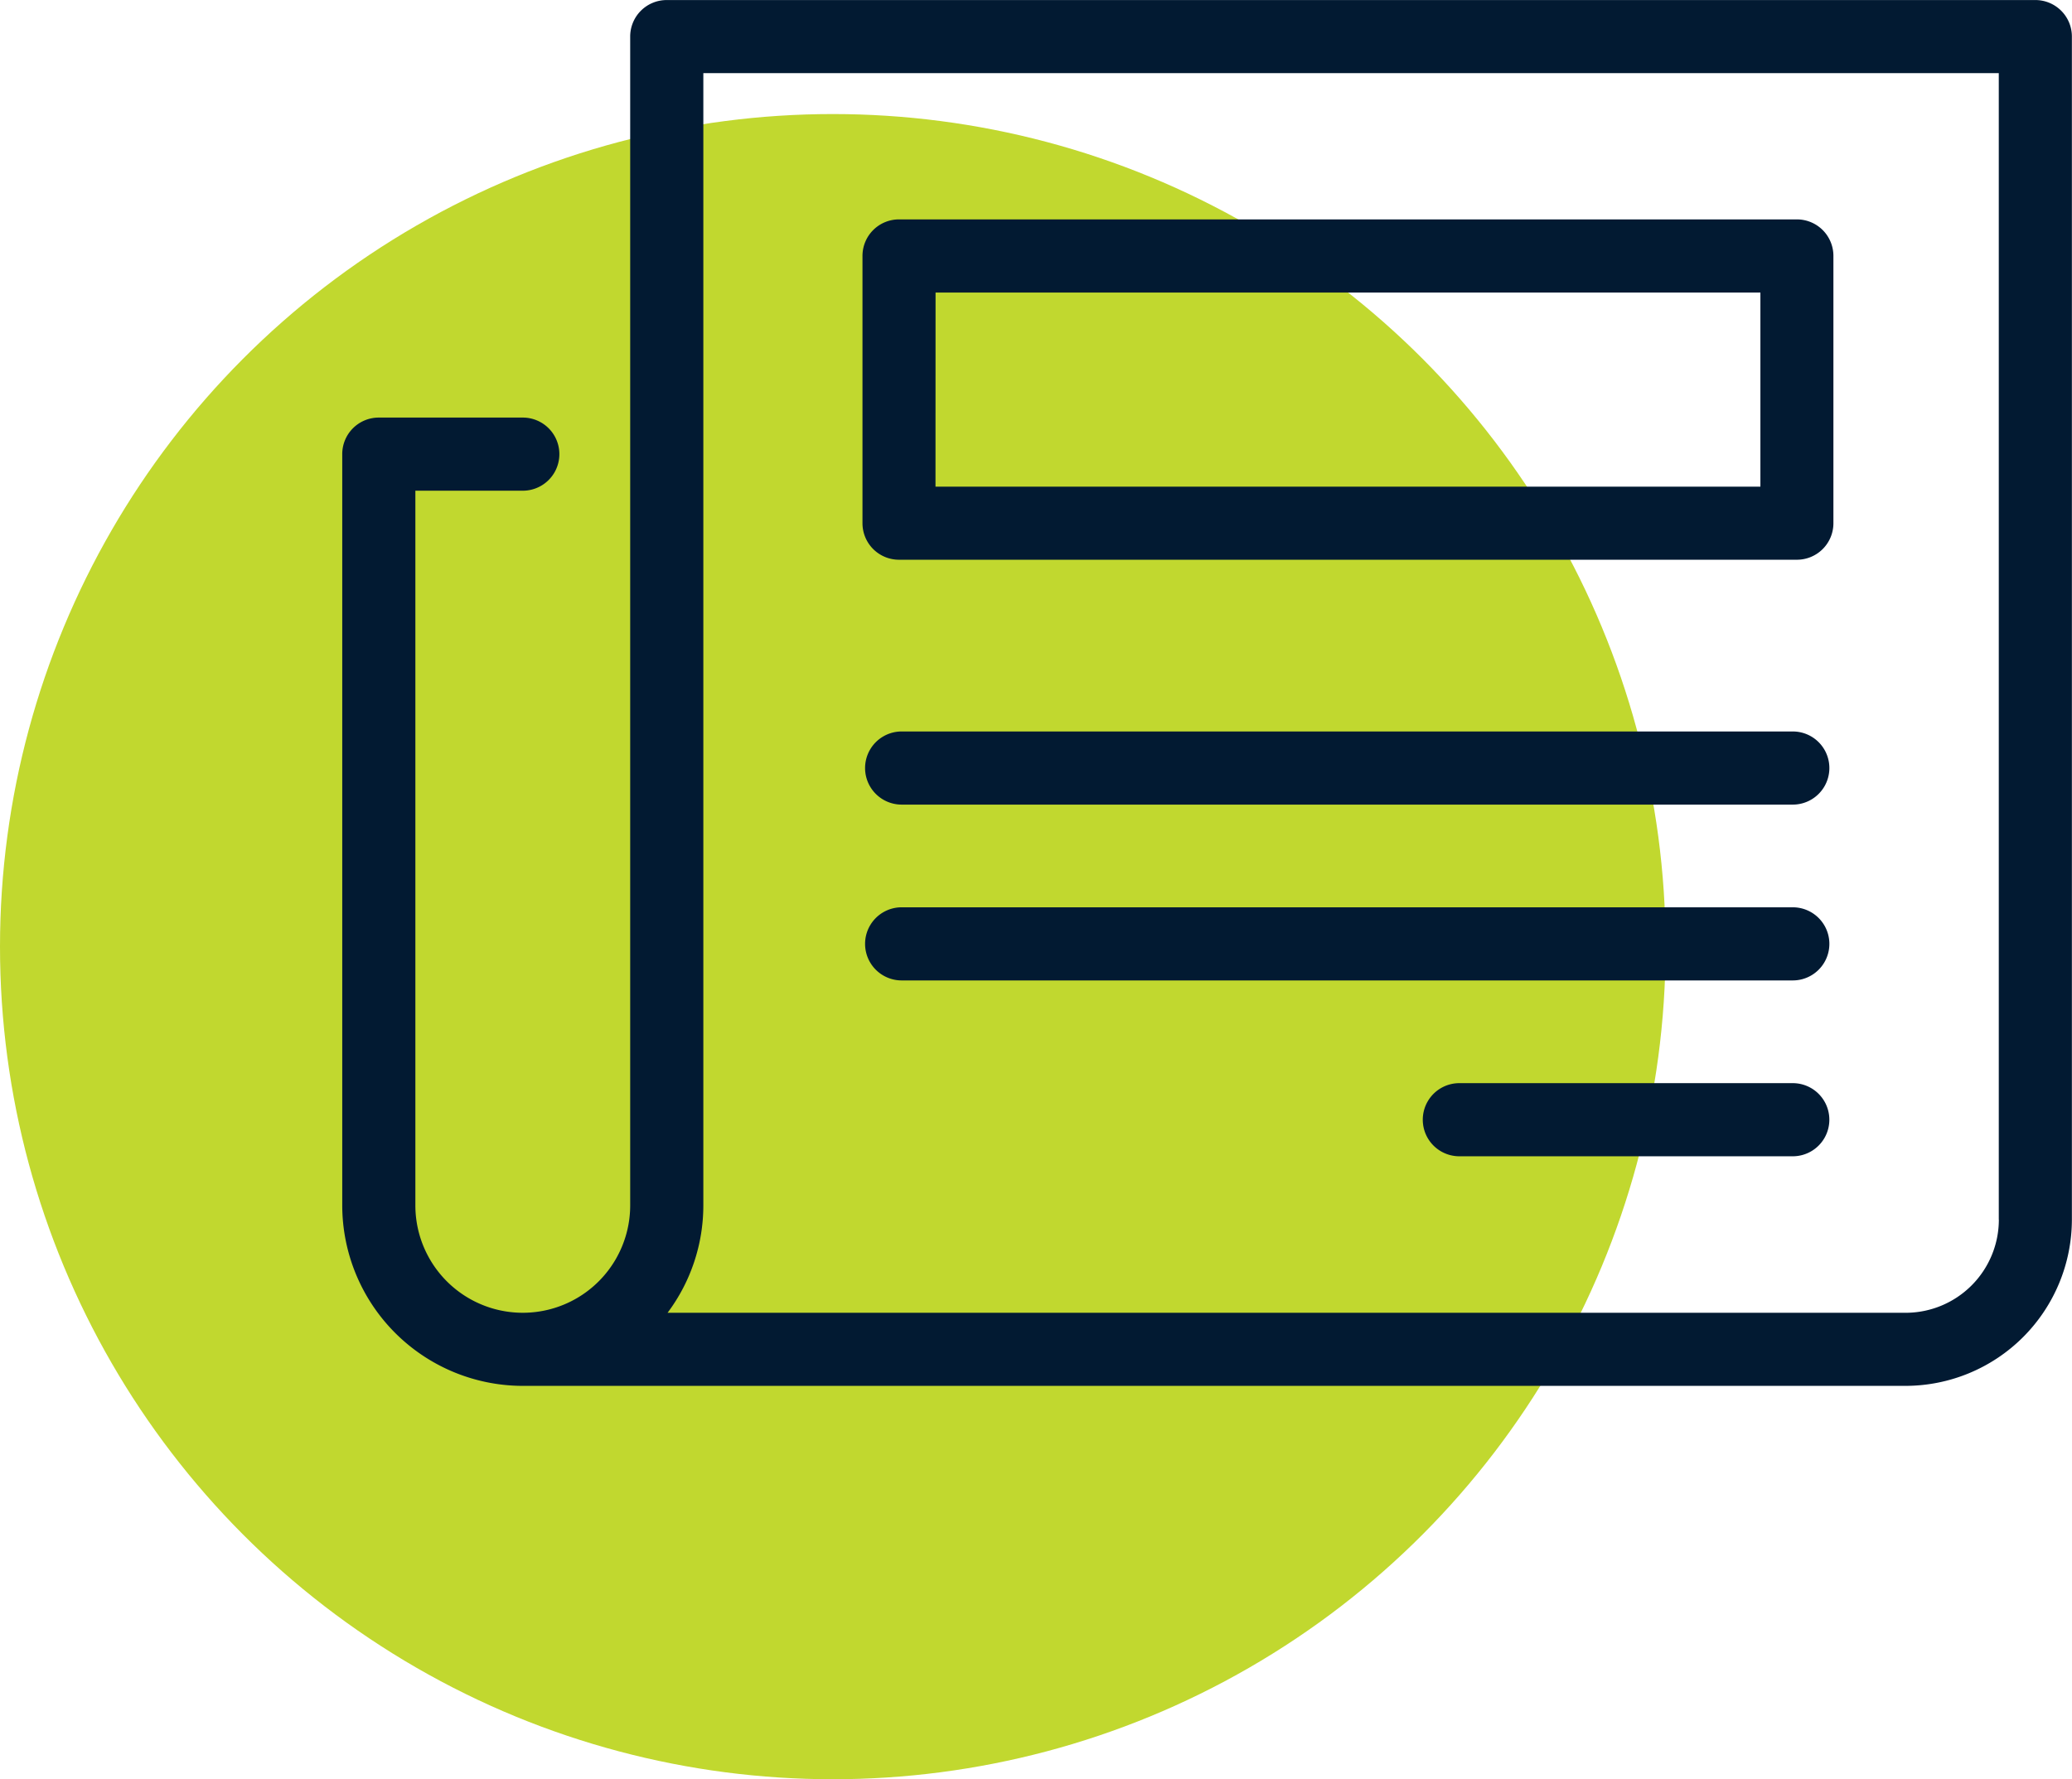
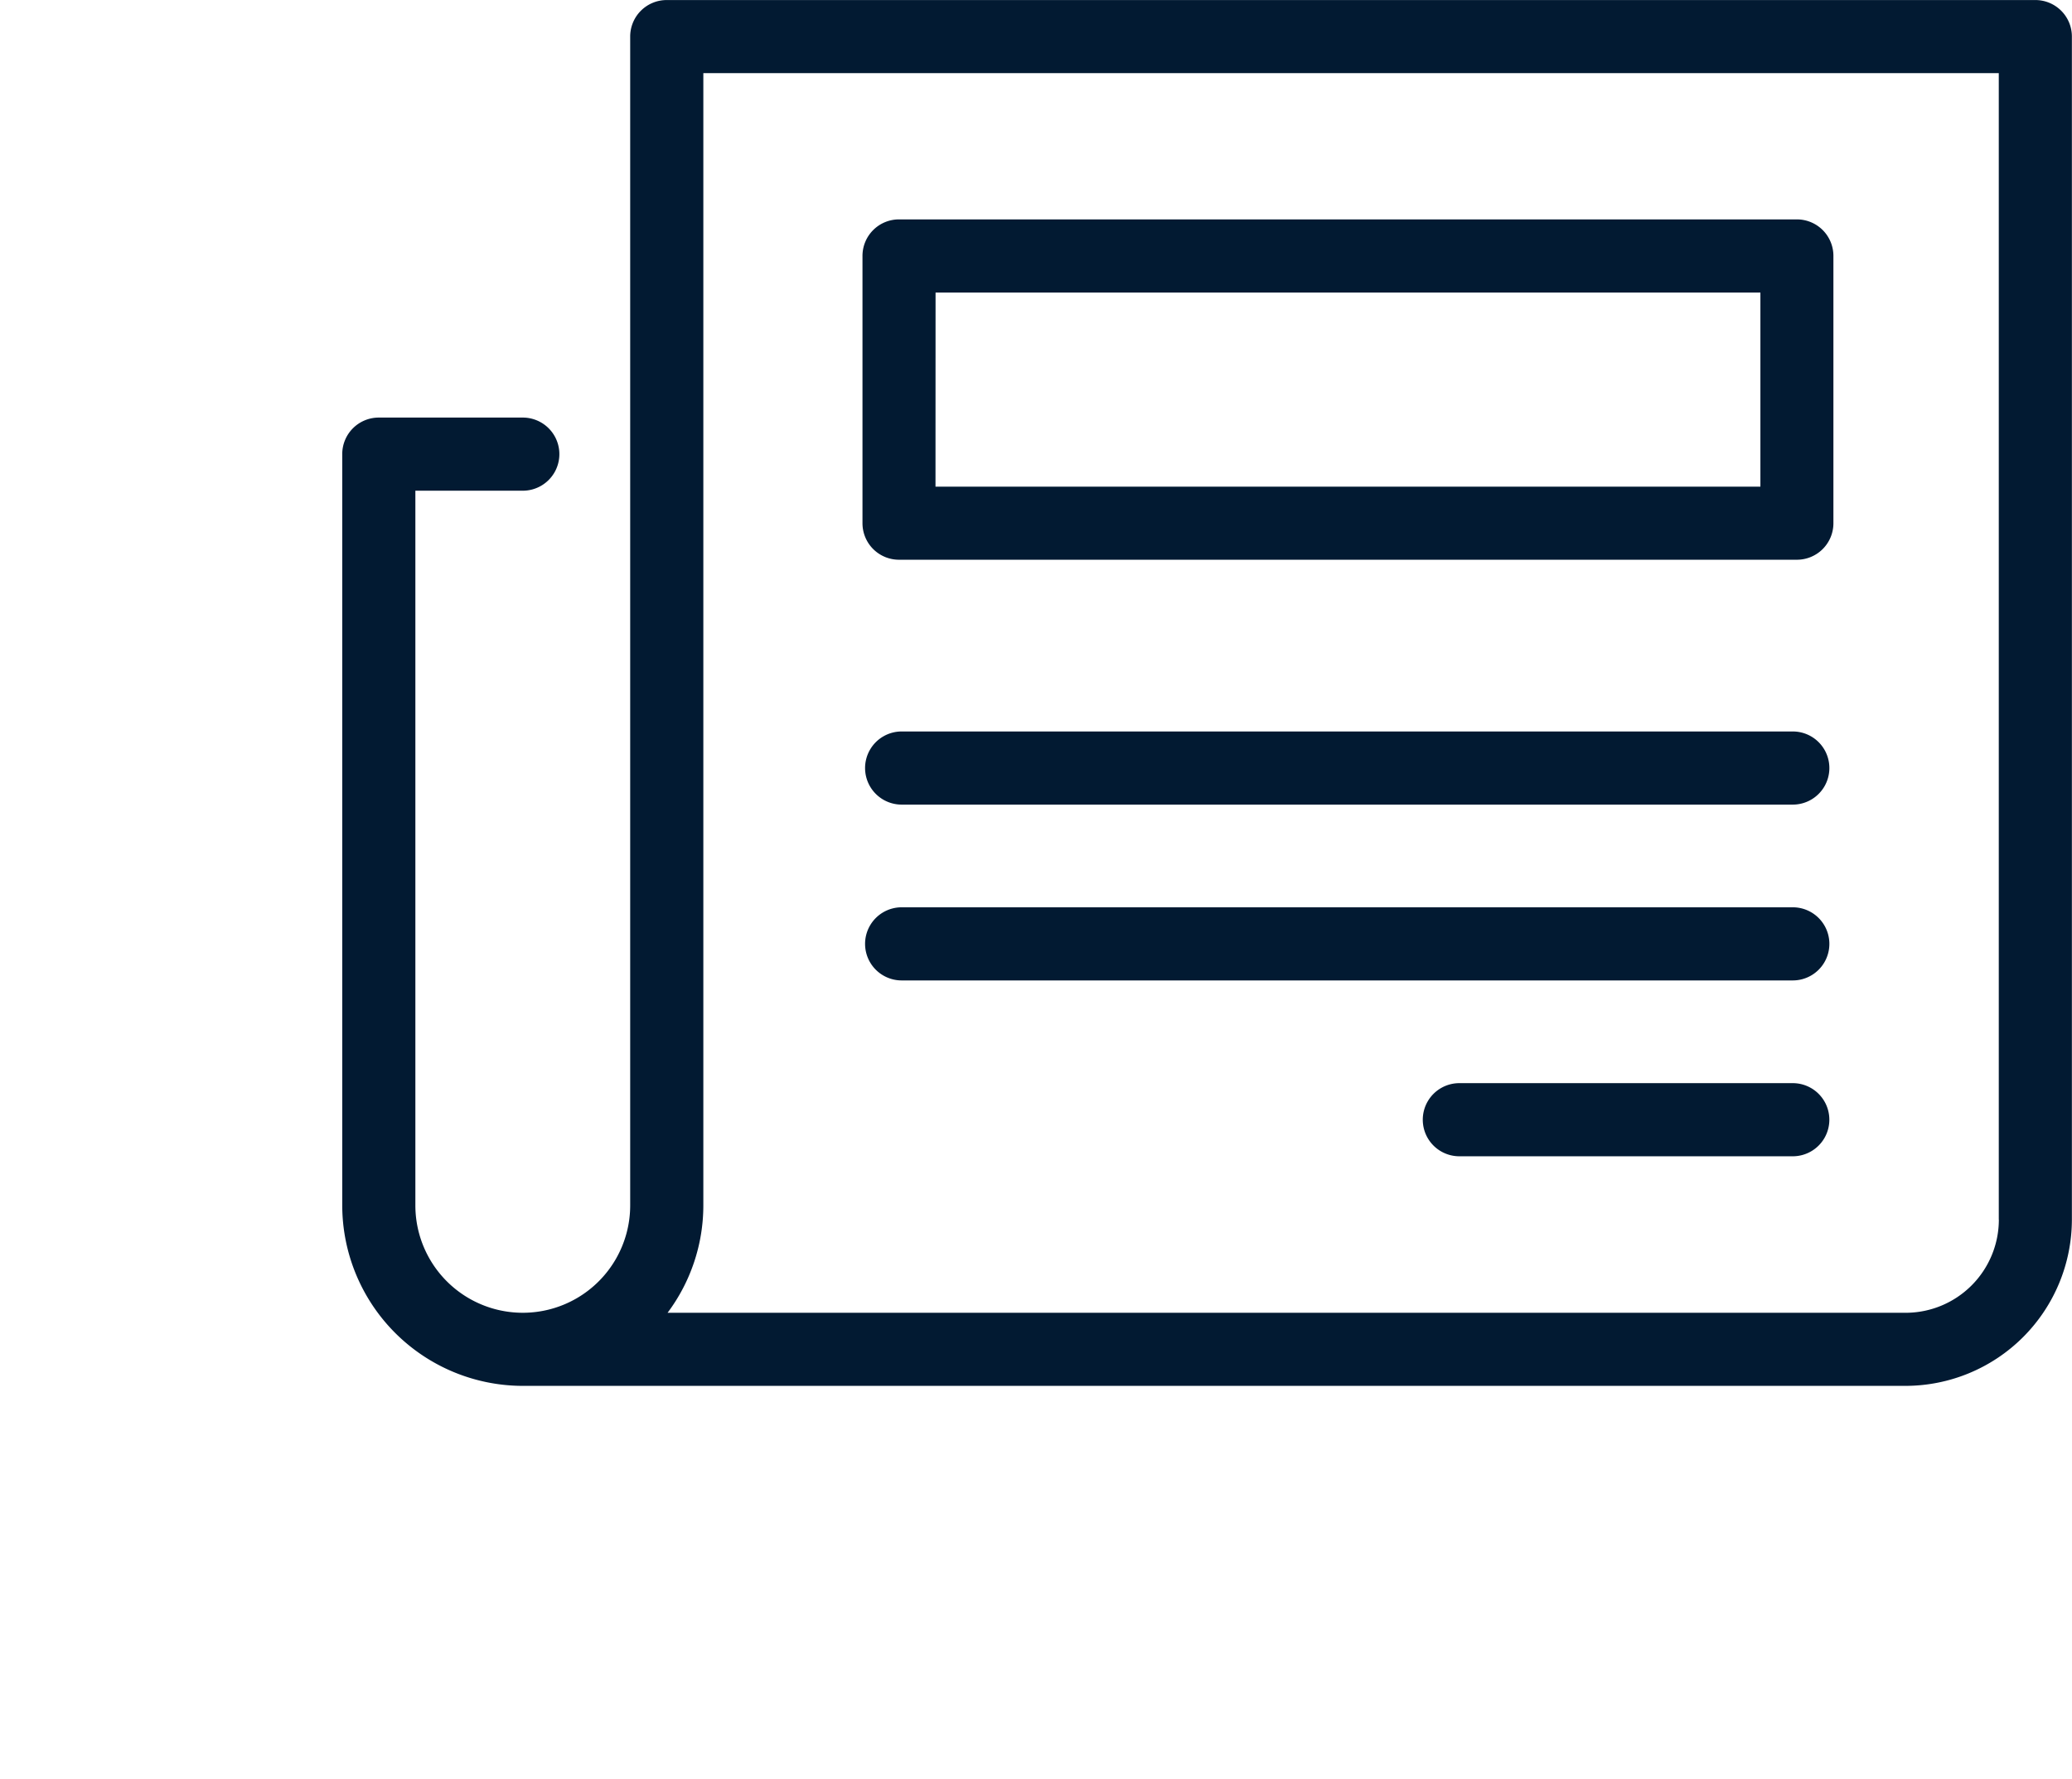
<svg xmlns="http://www.w3.org/2000/svg" width="90.812" height="78" viewBox="0 0 90.812 78">
  <g id="icon-news" transform="translate(-10363.454 -19894)">
-     <circle id="Ellipse_308" data-name="Ellipse 308" cx="36.5" cy="36.5" r="36.5" transform="translate(10363.454 19899)" fill="#c1d82f" />
    <g id="Group_2187" data-name="Group 2187" transform="translate(10378.454 19894)">
      <path id="Path_3553" data-name="Path 3553" d="M66.246,75.164H105.6a1.6,1.6,0,0,1,1.6,1.6V88.484a1.6,1.6,0,0,1-1.6,1.6H66.246a1.6,1.6,0,0,1-1.6-1.6V76.766A1.6,1.6,0,0,1,66.246,75.164Zm1.6,11.717H104V78.37H67.849Z" transform="translate(-41.845 -65.546)" fill="#021a32" />
      <path id="Path_3554" data-name="Path 3554" d="M66.393,93.548H105.45a1.6,1.6,0,0,1,0,3.206H66.393a1.6,1.6,0,0,1,0-3.206Z" transform="translate(-41.875 -61.481)" fill="#021a32" />
      <path id="Path_3555" data-name="Path 3555" d="M66.393,99.86H105.45a1.6,1.6,0,0,1,0,3.206H66.393a1.6,1.6,0,0,1,0-3.206Z" transform="translate(-41.875 -60.085)" fill="#021a32" />
      <path id="Path_3556" data-name="Path 3556" d="M66.393,106.173H81.006a1.6,1.6,0,0,1,0,3.206H66.393a1.6,1.6,0,0,1,0-3.206Z" transform="translate(-17.432 -58.689)" fill="#021a32" />
      <path id="Path_3557" data-name="Path 3557" d="M57.685,85.594h6.31a1.6,1.6,0,0,1,0,3.206H59.287v31.331a4.707,4.707,0,1,0,9.415,0V68.89a1.6,1.6,0,0,1,1.6-1.6h59.987a1.6,1.6,0,0,1,1.6,1.6v51.863a7.3,7.3,0,0,1-7.29,7.29H63.995a7.922,7.922,0,0,1-7.913-7.913V87.2A1.6,1.6,0,0,1,57.685,85.594Zm71,35.159V70.494H71.908v49.637a7.857,7.857,0,0,1-1.568,4.708H124.6A4.088,4.088,0,0,0,128.688,120.754Z" transform="translate(-56.082 -67.288)" fill="#021a32" />
    </g>
  </g>
</svg>